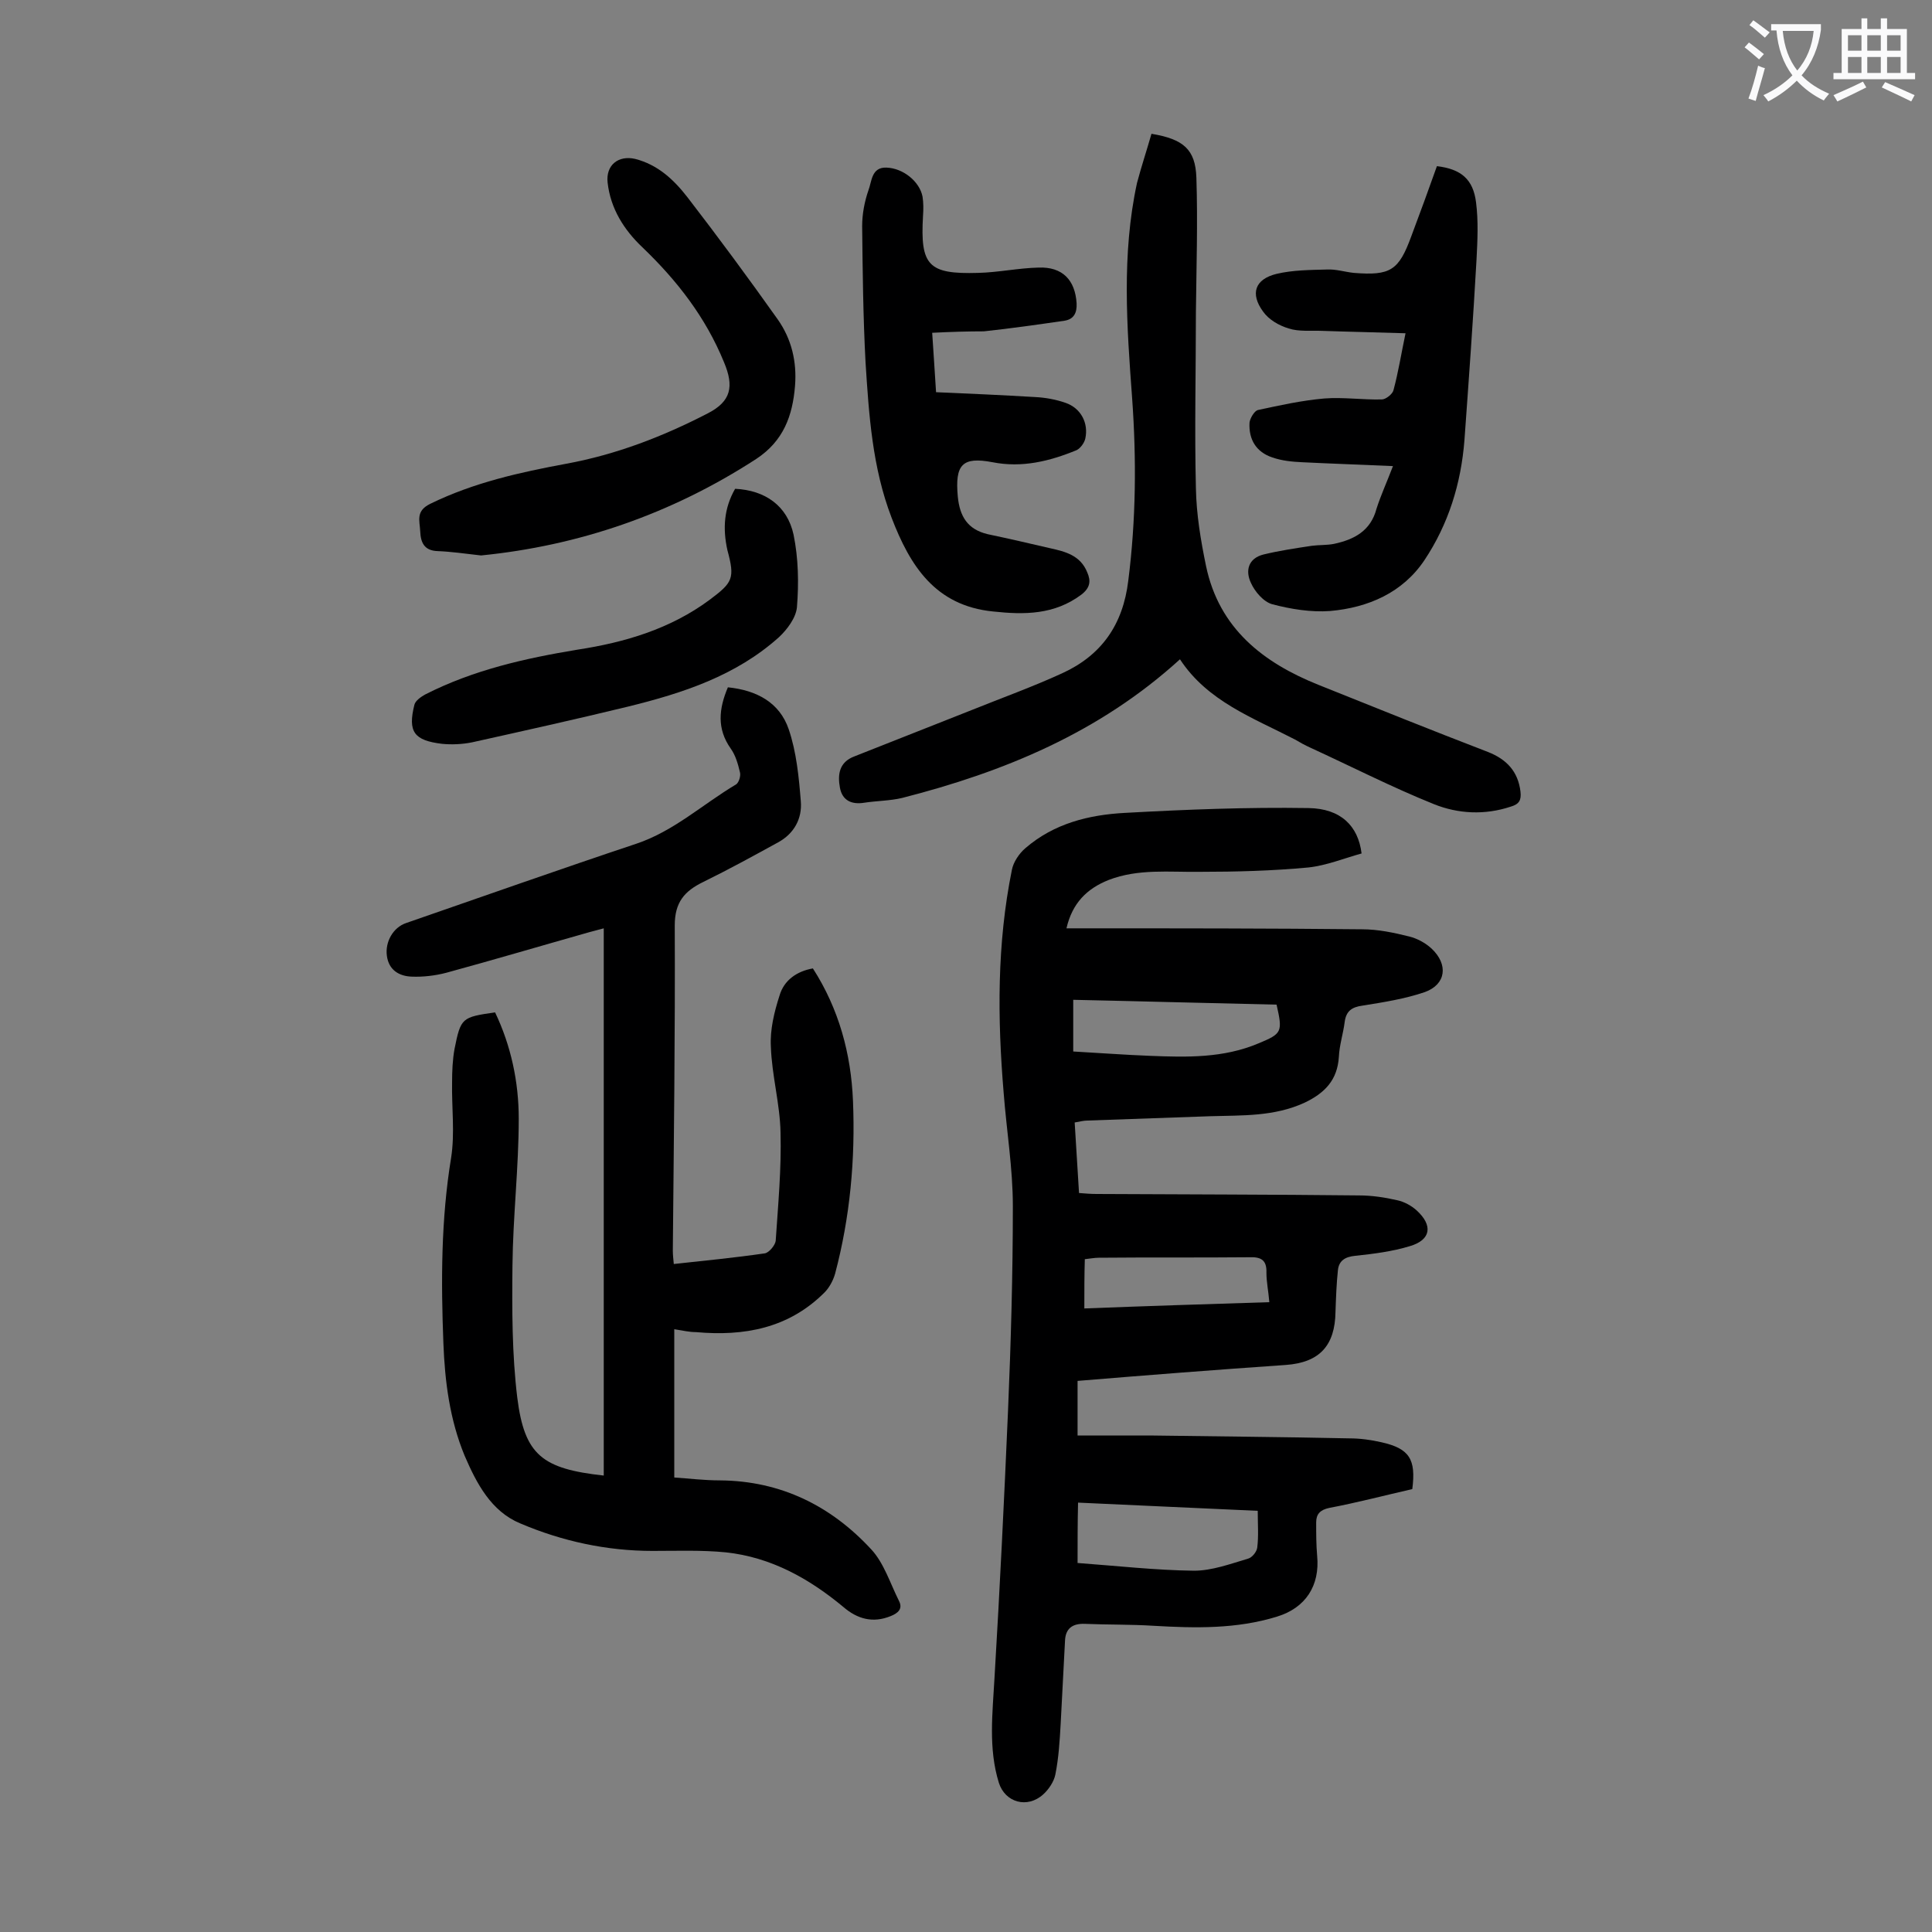
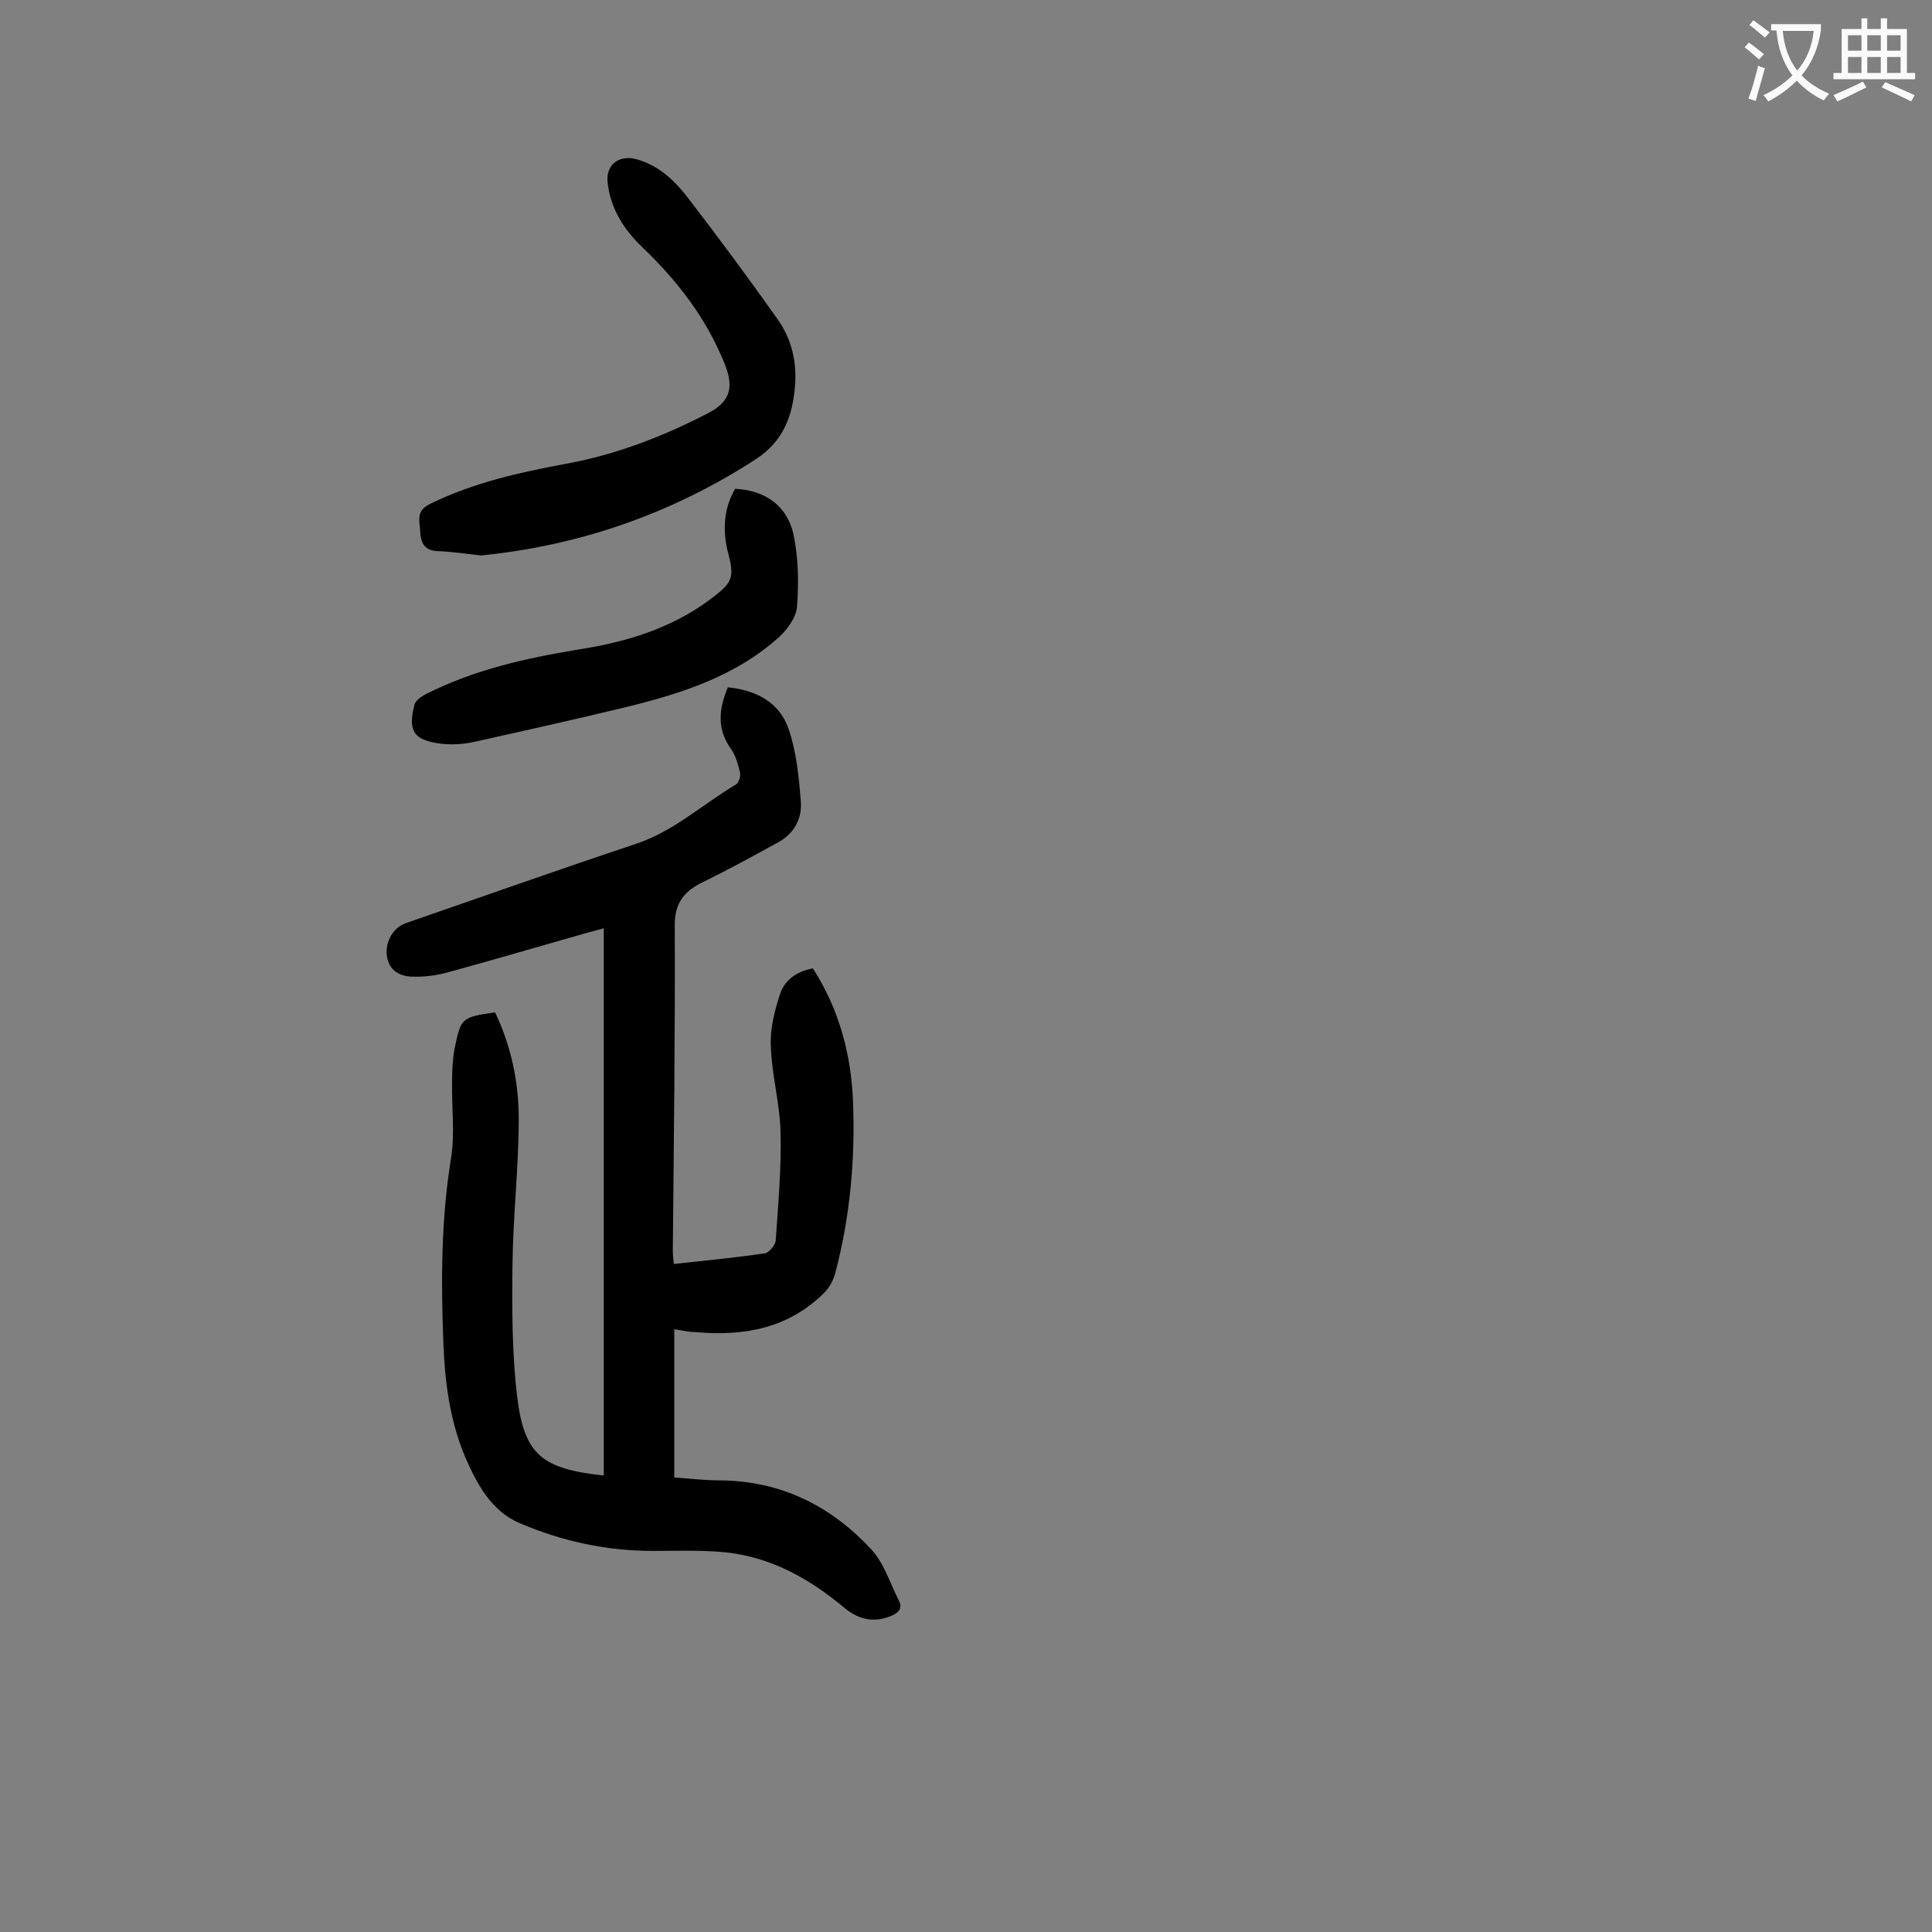
<svg xmlns="http://www.w3.org/2000/svg" enable-background="new 0 0 400 400" viewBox="0 0 400 400">
  <rect x="0" y="0" width="400" height="400" fill="#808080" stroke="none" />
  <g fill="#000001">
-     <path d="m223.1 285.9v11.3h14.9c13.8.2 27.6.3 41.4.6 2.2 0 4.4.3 6.6.8 5.8 1.3 7.2 3.5 6.4 9.7-5.7 1.3-11.4 2.8-17.2 3.9-1.9.4-2.7 1.3-2.7 3 0 2.3 0 4.6.2 6.9.6 6.2-2.4 10.8-8.3 12.6-8.4 2.6-17 2.4-25.6 1.9-4.7-.3-9.5-.2-14.2-.4-2.6-.1-4 1-4.1 3.5-.3 5.7-.6 11.5-.9 17.2-.2 3.5-.4 7-1.1 10.5-.3 1.5-1.4 3.1-2.5 4.1-3.3 3-7.9 1.7-9.2-2.4-2.2-7.1-1.3-14.4-.9-21.7 1.1-18.4 2-36.8 2.8-55.3.6-14.1 1-28.3 1-42.4 0-7.8-1.3-15.6-1.9-23.4-1.3-15.5-1.4-30.9 1.7-46.2.3-1.6 1.5-3.4 2.8-4.5 5.9-5.1 13.1-6.9 20.6-7.3 12.7-.7 25.3-1.2 38-1 6.7.1 10.3 3.7 11 9.4-3.6 1-7.3 2.5-11 2.9-7.5.7-15 .9-22.4.9-6.4.1-12.8-.7-19 1.7-4.5 1.8-7.5 4.8-8.7 10h3.8c19.1 0 38.3 0 57.4.2 3.3 0 6.6.7 9.8 1.5 1.6.4 3.3 1.3 4.6 2.5 3.5 3.3 3 7.4-1.4 9-4.1 1.4-8.5 2.1-12.9 2.8-2.2.3-3.4 1.1-3.7 3.4-.3 2.4-1.1 4.8-1.2 7.2-.3 4.8-2.9 7.5-7.1 9.5-6.3 2.9-12.9 2.6-19.5 2.8-8.5.3-17 .6-25.5.9-.7 0-1.5.2-2.6.4.3 4.9.6 9.6.9 14.6 1.3.1 2.4.2 3.6.2 18.1.1 36.3.1 54.4.3 2.6 0 5.3.4 7.9 1 1.4.3 2.9 1.1 4 2.1 3.4 3.1 3 6.1-1.4 7.4-3.6 1.1-7.5 1.6-11.3 2-2.1.2-3.4 1-3.6 3-.3 2.8-.4 5.7-.5 8.6-.1 7-3.3 10.5-10.3 11-14.5 1-28.6 2.1-43.1 3.3zm0 37.7c8.2.6 16.1 1.5 24.1 1.6 3.7 0 7.5-1.4 11.2-2.5.8-.2 1.8-1.4 1.9-2.3.3-2.4.1-4.8.1-7.6-12.6-.6-24.8-1.1-37.2-1.7-.1 4.3-.1 8.1-.1 12.5zm-.9-105.9c5.4.3 10.7.7 15.9.9 7.6.3 15.2.5 22.5-2.6 4.8-2 5-2.3 3.7-8-13.9-.3-27.9-.7-42.1-1zm2.3 53.2c12.9-.5 25.5-.9 38.3-1.3-.2-2.4-.6-4.2-.6-6.1.1-2.7-1.2-3.3-3.6-3.2-10.4.1-20.7 0-31.1.1-.9 0-1.9.2-2.9.3-.1 3.3-.1 6.5-.1 10.2z" />
    <path d="m139.6 275.2v30.7c3 .2 6.2.6 9.5.6 12.6.1 23 5.3 31.3 14.3 2.6 2.8 3.9 7 5.7 10.6.9 1.7-.2 2.6-1.7 3.2-3.7 1.5-6.9.6-9.8-1.9-7.1-5.9-15-10.3-24.3-11.3-5-.5-10.2-.3-15.2-.3-9.5 0-18.7-2-27.4-5.7-6-2.5-9-8.2-11.5-14-3.1-7.5-4.1-15.4-4.4-23.3-.5-12.8-.5-25.6 1.6-38.4.8-5.1.1-10.4.2-15.6 0-2.3.1-4.7.5-6.9 1.3-6.5 1.5-6.6 8.4-7.6 3.3 6.9 4.9 14.4 4.9 22 0 10.1-1.2 20.3-1.3 30.4-.1 9.1-.1 18.4 1 27.4 1.5 11.9 5.2 14.7 17.9 16.1 0-37.7 0-75.3 0-113.3-.8.2-1.9.5-3 .8-9.9 2.8-19.7 5.7-29.6 8.4-2.3.6-4.8.9-7.2.8-2.5-.1-4.7-1.3-5.1-4.3-.4-2.9 1.3-5.9 4-6.8 15.9-5.5 31.7-11.1 47.6-16.4 7.8-2.6 13.8-8.2 20.7-12.3.6-.4 1-1.8.8-2.5-.4-1.7-.9-3.5-1.9-4.9-2.9-4.1-2.5-8.2-.6-12.7 5.9.6 10.7 3.1 12.6 8.7 1.6 4.7 2.1 9.9 2.5 14.9.3 3.6-1.4 6.7-4.7 8.5-5.1 2.8-10.2 5.6-15.5 8.2-3.9 1.9-5.9 4.2-5.9 9 .1 22.4-.2 44.9-.4 67.3 0 .9.1 1.7.2 2.8 6.4-.7 12.6-1.3 18.8-2.2.9-.1 2.2-1.7 2.3-2.6.5-7.5 1.2-14.9 1-22.4-.1-5.9-1.8-11.8-2-17.8-.2-3.5.7-7.2 1.8-10.6.9-3.1 3.5-5 6.9-5.6 5.4 8.4 7.9 17.7 8.3 27.4.5 12.1-.6 24.1-3.7 35.8-.4 1.4-1.2 2.9-2.2 3.9-7.4 7.4-16.6 9.1-26.6 8.2-1.4 0-2.6-.3-4.5-.6z" />
-     <path d="m238.4 27.7c6.6 1.1 9.1 3.2 9.3 9.1.3 9.3 0 18.6-.1 27.8 0 12.2-.3 24.3 0 36.5.1 5.4 1 10.8 2.1 16.1 2.7 12.9 11.8 20 23.3 24.6 11.7 4.7 23.4 9.4 35.1 13.9 3.8 1.5 6.2 4 6.7 8.2.2 1.8-.3 2.6-2 3.1-5.4 1.8-10.9 1.5-15.9-.5-8.7-3.5-17.1-7.8-25.6-11.7-1.1-.5-2.2-1.1-3.2-1.7-8.7-4.5-18.1-7.9-23.8-16.6-16.7 15.2-36.4 23.3-57.5 28.7-2.5.6-5.3.6-7.9 1-2.5.4-4.5-.4-5-3.1s-.2-5.3 3-6.5c8.1-3.2 16.2-6.4 24.3-9.6 6.2-2.5 12.6-4.8 18.7-7.6 8.1-3.7 12.6-10 13.7-19.2 1.6-12.6 1.7-25.1.8-37.7-1.1-14.9-2.2-29.8 1-44.6.9-3.4 2-6.7 3-10.2z" />
-     <path d="m193 68.9c.3 4.2.5 7.9.8 12.3 7 .3 13.7.6 20.4 1 2.2.1 4.4.5 6.4 1.2 3.2 1.1 4.8 4.2 4.1 7.4-.2.9-1 2-1.8 2.4-5.6 2.3-11.3 3.7-17.4 2.5-6.3-1.2-7.8.5-7.2 7.1.4 4.1 2 6.8 6.2 7.8 4.3.9 8.6 1.9 12.9 2.9 3.2.7 6.3 1.5 7.7 5 .8 1.8.6 3.2-1.2 4.6-5.6 4.2-11.8 4.2-18.3 3.5-12-1.2-17.2-9.5-21-19.4-4-10.4-4.7-21.3-5.4-32.2-.5-9.4-.6-18.8-.7-28.2 0-2.5.5-5.1 1.3-7.4.7-1.8.6-4.8 3.7-4.7 3.5.1 6.9 2.9 7.5 6 .2 1.3.2 2.6.1 4-.6 10.3 1.1 12.1 11.4 11.8 4.2-.1 8.3-1 12.5-1.1 5-.2 7.6 2.6 7.9 7.4.1 2-.6 3.3-2.5 3.6-5.5.8-11.1 1.6-16.7 2.2-3.3 0-6.8.1-10.7.3z" />
-     <path d="m288.4 96.5c-6.7-.3-12.7-.5-18.8-.8-2.1-.1-4.2-.3-6.2-1-3.3-1.1-4.9-3.7-4.7-7.2.1-.9 1-2.4 1.7-2.6 4.6-1 9.2-2 13.8-2.4 3.9-.3 7.9.3 11.9.2.8 0 2.2-1.1 2.4-1.9 1-3.7 1.6-7.5 2.5-11.8-6-.2-11.6-.3-17.3-.5-2.3-.1-4.8.2-6.9-.5-2-.6-4.1-1.8-5.3-3.5-2.7-3.7-1.7-6.7 2.8-7.8 3.4-.8 6.9-.8 10.4-.9 1.9-.1 3.7.5 5.6.7 7.6.6 9.3-.5 11.9-7.6 1.8-4.8 3.6-9.7 5.3-14.5 5 .6 7.5 2.7 8.1 7.5.5 3.9.3 7.9.1 11.8-.7 12.5-1.6 24.9-2.5 37.4-.7 9-3.3 17.4-8.3 24.9-4.5 6.7-11.6 9.8-19.5 10.5-4 .3-8.2-.4-12-1.4-1.8-.5-3.6-2.6-4.4-4.4-1.2-2.5-.6-5.1 2.6-5.9 3.3-.8 6.7-1.3 10-1.8 1.5-.2 3.1-.1 4.6-.4 4.2-.9 7.6-2.7 8.8-7.3.9-2.8 2.1-5.4 3.4-8.8z" />
    <path d="m99.6 115c-3.5-.4-6.3-.8-9-.9-2.8-.1-3.5-1.8-3.6-4.1-.1-2.2-1-4.2 2.1-5.7 9-4.4 18.5-6.5 28.2-8.3 10.3-1.9 19.9-5.6 29.2-10.4 4.9-2.5 5.5-5.6 3.4-10.6-3.8-9.3-9.7-16.9-16.9-23.8-3.8-3.6-6.6-8-7.2-13.4-.4-3.6 2.2-5.7 5.7-4.9 4.7 1.2 8 4.3 10.8 7.9 6.4 8.3 12.6 16.7 18.7 25.3 2.9 4.1 4 8.8 3.6 13.8-.5 6.2-2.4 11.4-8 15.1-17.7 11.5-36.9 18-57 20z" />
    <path d="m152.2 101.2c6.2.3 10.8 3.5 12.1 9.5 1 4.9 1.1 10 .7 15-.2 2.2-2 4.6-3.7 6.2-8.9 8-19.9 11.6-31.3 14.4-10.7 2.6-21.5 5-32.3 7.4-2 .4-4.2.5-6.2.3-5.8-.7-7.1-2.5-5.7-8.1.2-.8 1.3-1.6 2.2-2.1 10-5.1 20.7-7.5 31.6-9.3 9.8-1.5 19.2-4.3 27.3-10.3 4.8-3.6 5.3-4.4 3.7-10.3-1-4.5-.7-8.7 1.6-12.7z" />
  </g>
  <path d="m362.1 8.8c1.1.8 2.1 1.6 3.1 2.4l-1 1.1c-1.3-1.1-2.3-2-3-2.5zm1.9 4.8c.5.2.9.4 1.4.5-.6 2.3-1.3 4.5-1.9 6.8l-1.5-.5c.8-2.1 1.4-4.3 2-6.8zm-1-9.4c1.3.9 2.4 1.8 3.4 2.5l-1 1.1c-1.4-1.2-2.4-2.1-3.2-2.6zm3.7 2.2v-1.4h10.3v1.2c-.5 3.6-1.8 6.8-4 9.4 1.5 1.6 3.4 2.8 5.7 3.8-.3.4-.7.8-1.1 1.4-2.3-1.1-4.1-2.5-5.6-4.1-1.6 1.6-3.6 3.1-5.9 4.3-.3-.5-.7-.9-1-1.3 2.4-1.1 4.4-2.5 6-4.1-1.9-2.5-3-5.6-3.3-9.3h-1.1zm8.8 0h-6.4c.3 3.3 1.3 6 3 8.2 2-2.3 3.1-5.1 3.4-8.2z" fill="#fafafb" />
  <path d="m385.3 3.8h1.3v2.2h2.8v-2.2h1.3v2.2h4.1v9.1h1.7v1.3h-16.9v-1.3h1.7v-9.1h4.1v-2.2zm.4 13.1.7 1.2c-1.8.9-3.8 1.9-6 2.9-.2-.4-.5-.8-.8-1.3 2.3-1 4.3-1.9 6.1-2.8zm-3.1-6.4h2.8v-3.2h-2.8zm0 4.6h2.8v-3.3h-2.8zm4-4.6h2.8v-3.2h-2.8zm0 4.6h2.8v-3.3h-2.8zm3.7 1.9c2.1.9 4.1 1.8 6.1 2.7l-.7 1.3c-2.2-1.1-4.2-2-6.1-2.9zm3.2-9.7h-2.8v3.2h2.8zm-2.8 7.8h2.8v-3.3h-2.8z" fill="#fafafb" />
</svg>